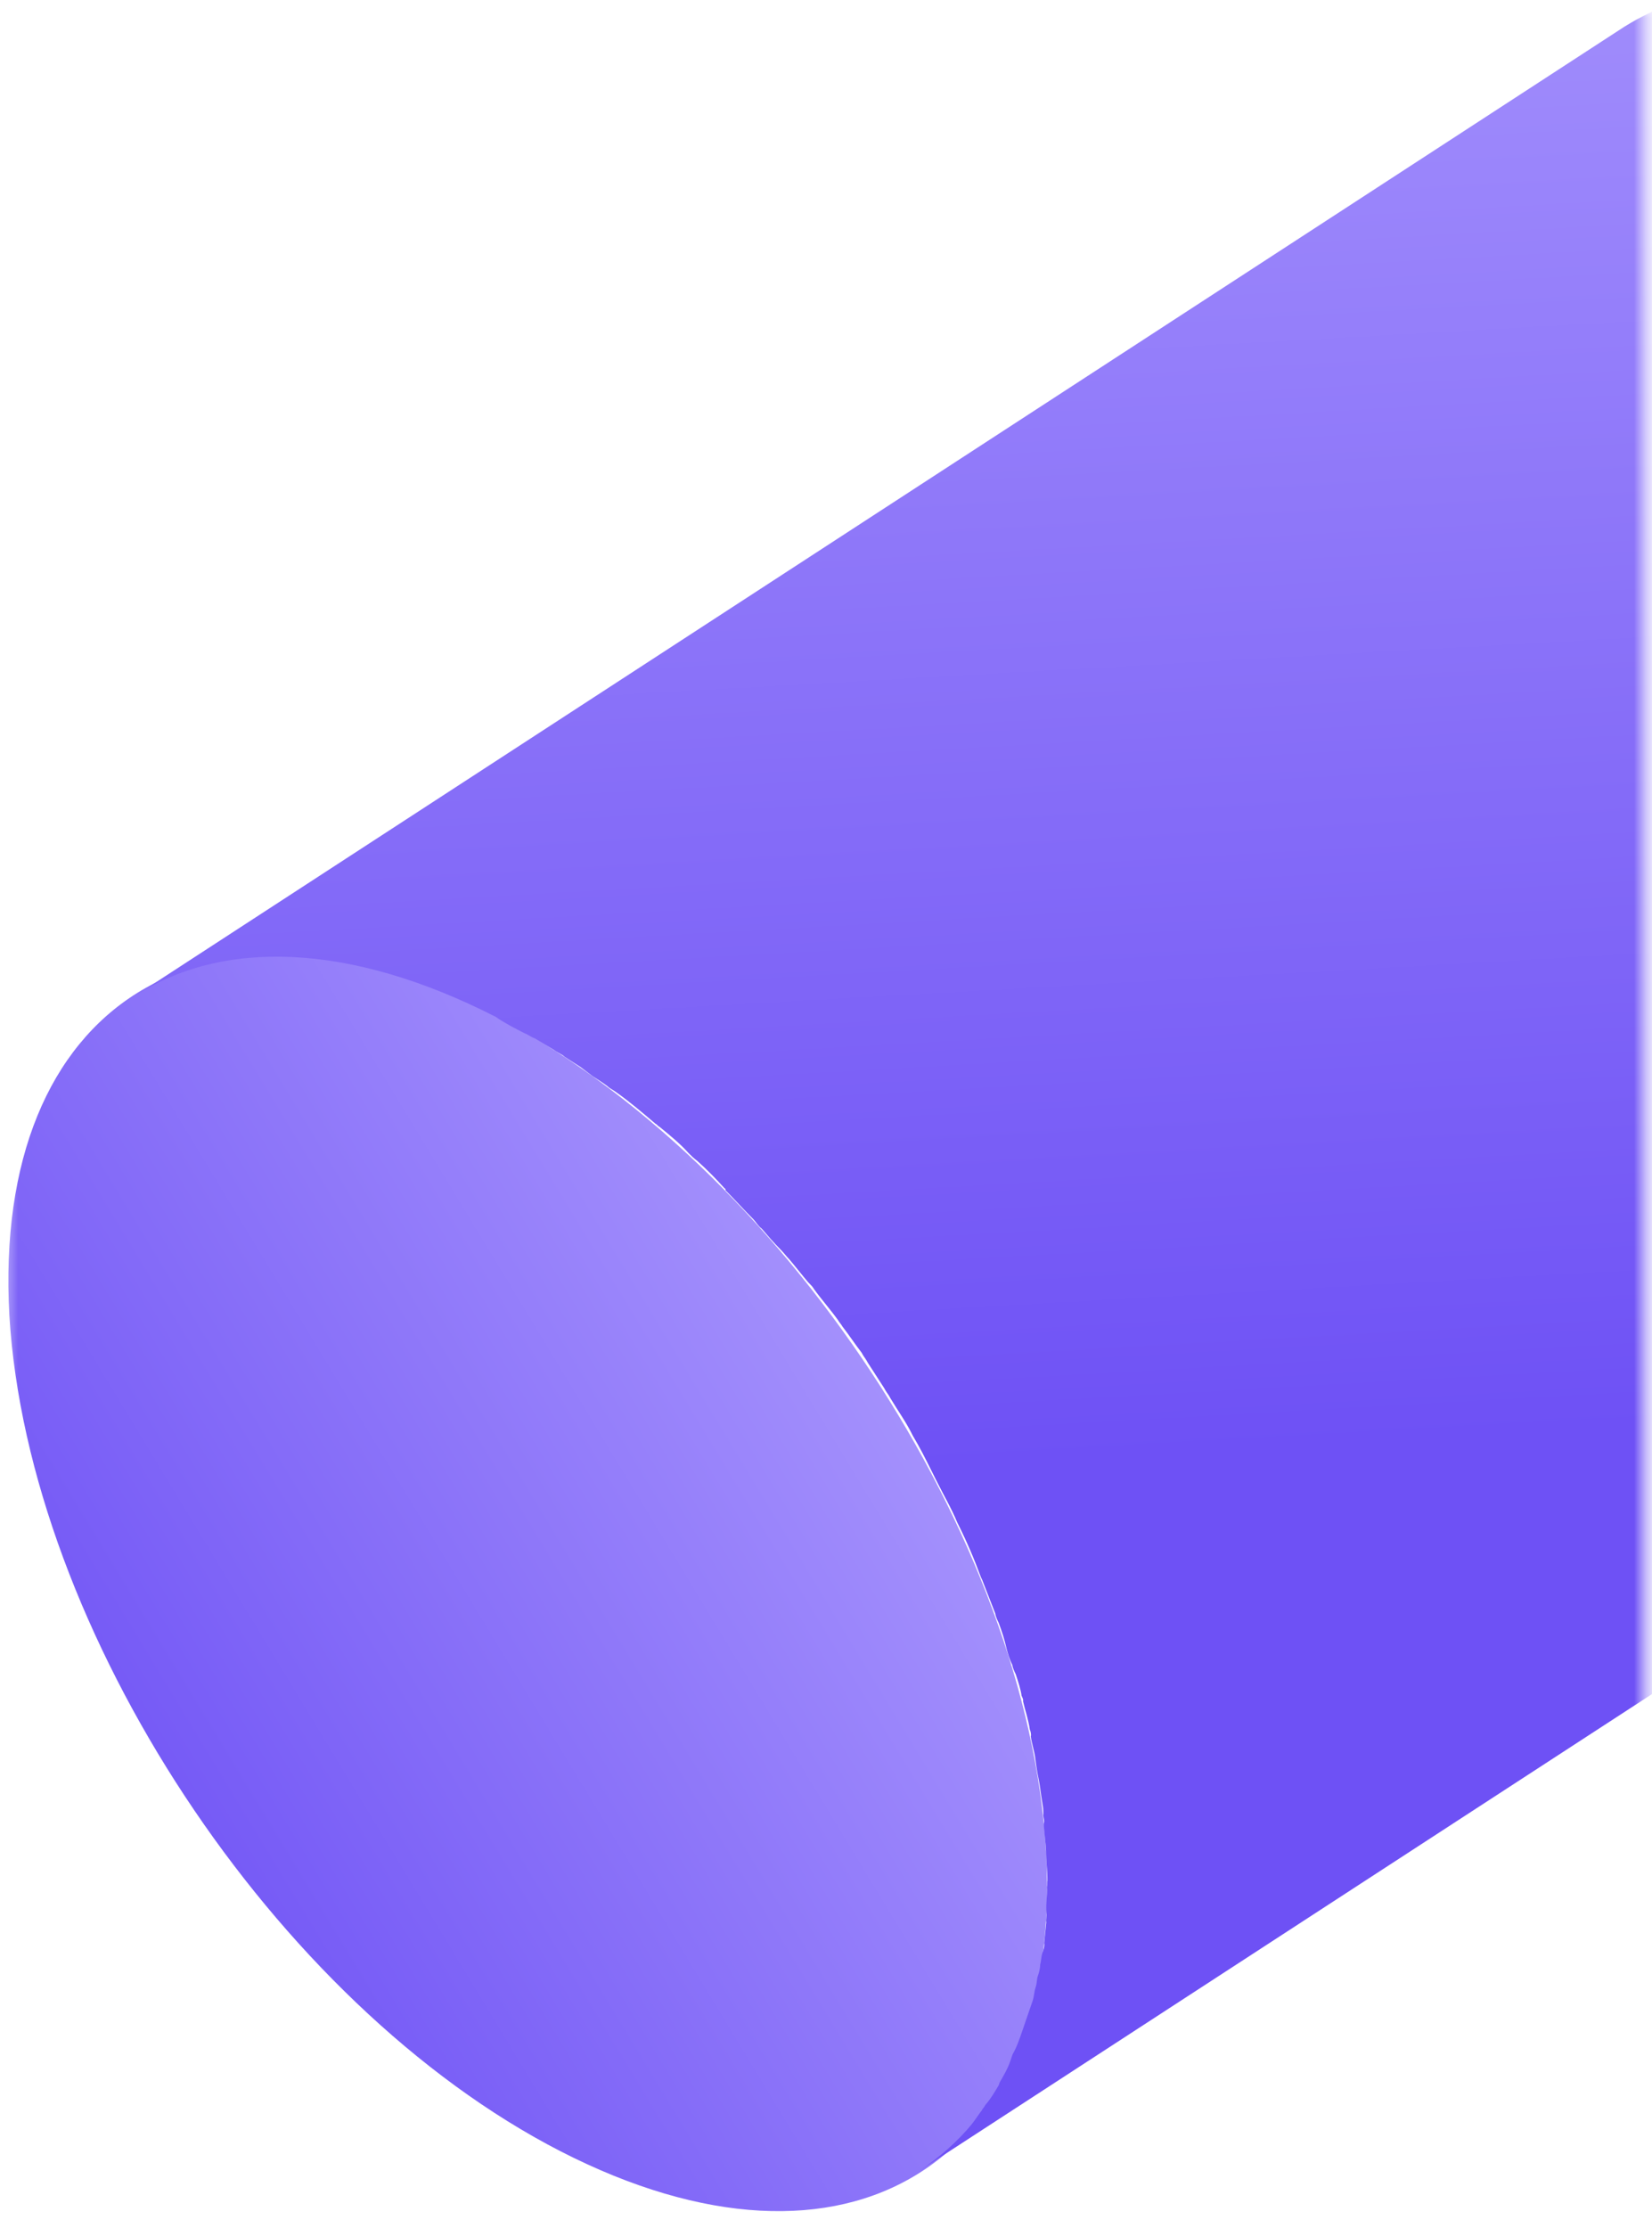
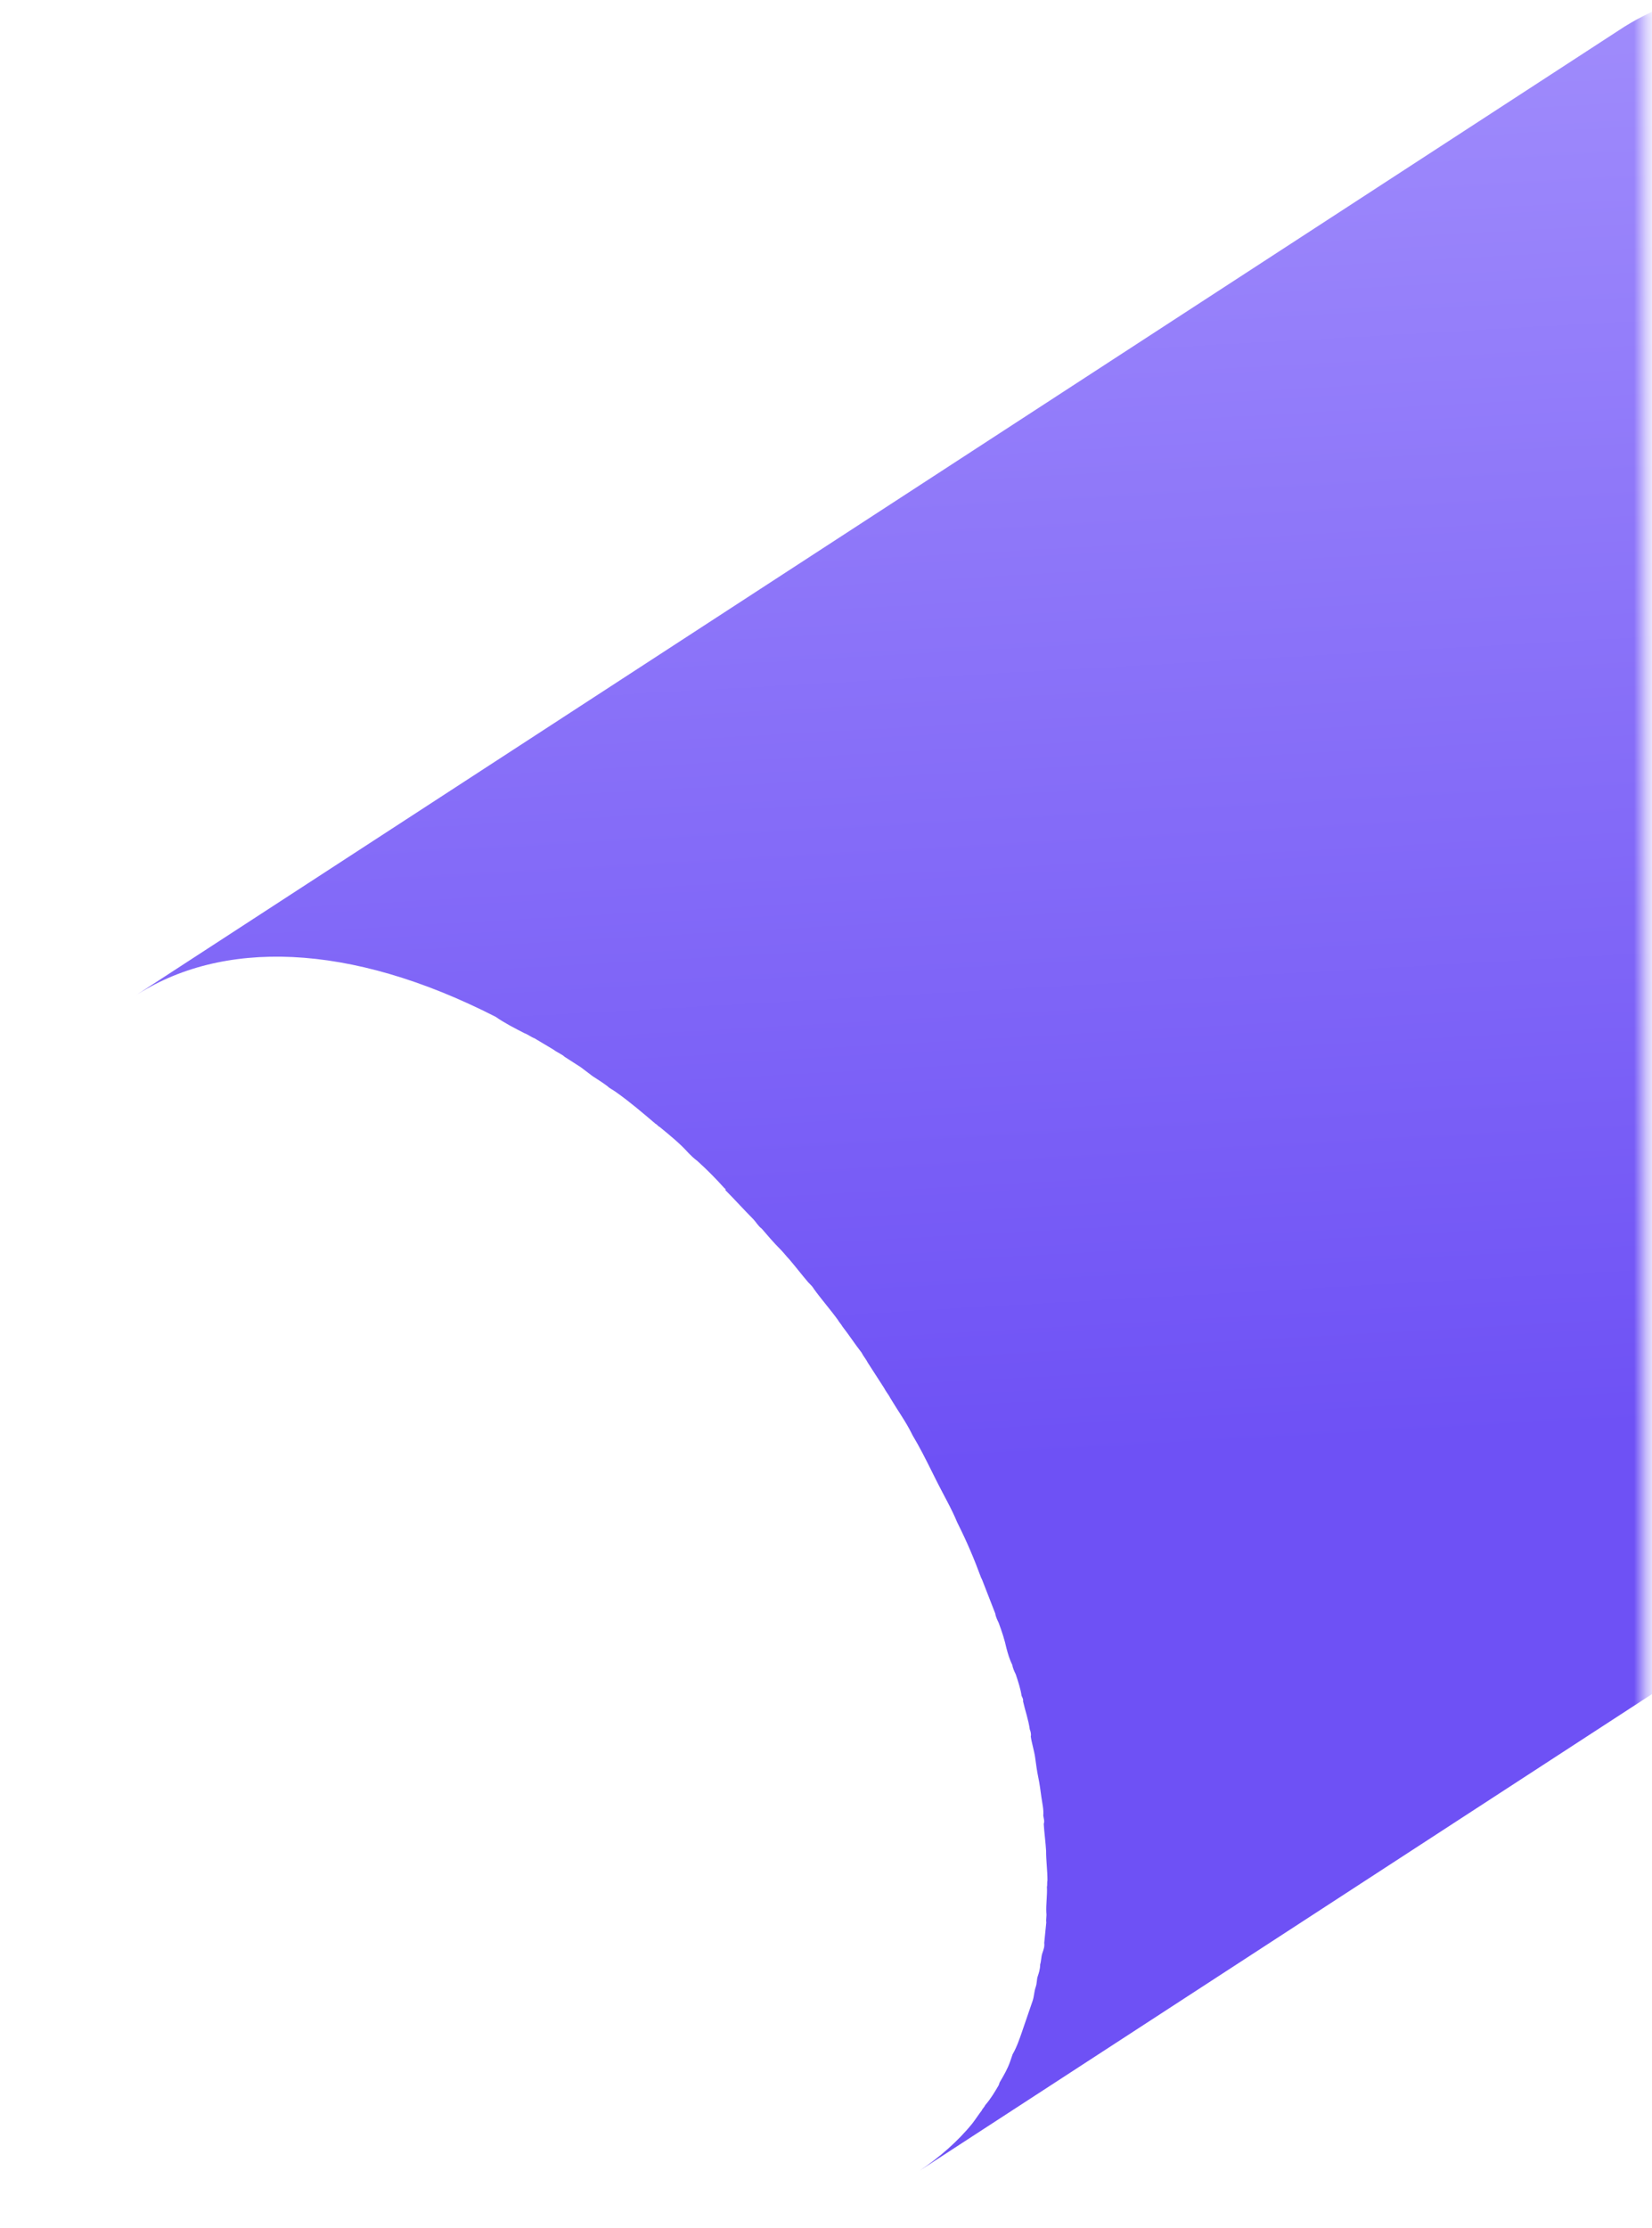
<svg xmlns="http://www.w3.org/2000/svg" width="138" height="186" viewBox="0 0 138 186" fill="none">
  <mask id="mask0" mask-type="alpha" maskUnits="userSpaceOnUse" x="0" y="0" width="138" height="186">
    <rect x="0.371" y="0.527" width="137.029" height="185.199" fill="#C4C4C4" />
  </mask>
  <g mask="url(#mask0)">
-     <path d="M87.38 154.546C88.857 180.734 70.823 191.933 46.813 179.612C22.927 167.334 2.384 136.094 0.784 109.864C-0.694 83.677 17.341 72.477 41.227 84.756C65.318 97.24 85.861 128.48 87.38 154.546Z" fill="url(#paint0_linear)" />
    <path d="M43.827 86.274C44.075 86.359 44.403 86.608 44.651 86.692C45.227 87.026 45.679 87.317 46.255 87.651C46.584 87.9 46.955 88.028 47.16 88.234C47.613 88.525 48.065 88.817 48.518 89.108C48.847 89.357 49.175 89.606 49.505 89.855C49.957 90.146 50.41 90.438 50.738 90.686C50.944 90.893 51.191 90.978 51.52 91.227C52.63 92.016 53.699 92.927 54.767 93.837C54.891 93.88 54.973 94.044 55.096 94.086C55.96 94.791 56.823 95.495 57.521 96.278C57.726 96.485 57.931 96.691 58.26 96.94C59 97.602 59.822 98.428 60.519 99.212C60.519 99.212 60.643 99.254 60.601 99.376C61.423 100.202 62.121 100.985 62.942 101.811C63.147 102.018 63.311 102.346 63.64 102.595C64.132 103.172 64.625 103.749 65.241 104.368C65.447 104.574 65.734 104.945 65.939 105.152C66.432 105.729 67.006 106.47 67.499 107.047C67.704 107.253 67.909 107.46 67.991 107.624C68.647 108.529 69.345 109.312 70.001 110.217C70.083 110.381 70.288 110.588 70.37 110.752C70.945 111.493 71.395 112.192 71.97 112.933C72.133 113.261 72.339 113.467 72.502 113.795C72.953 114.494 73.404 115.193 73.855 115.891C74.018 116.219 74.224 116.426 74.387 116.754C75.001 117.781 75.658 118.686 76.148 119.67L76.23 119.834C76.845 120.861 77.335 121.845 77.826 122.83C77.99 123.158 78.072 123.322 78.235 123.65C78.808 124.798 79.504 125.989 79.953 127.095L80.035 127.259C80.771 128.736 81.384 130.17 81.955 131.725L82.037 131.889C82.404 132.831 82.771 133.773 83.138 134.715C83.178 135.001 83.342 135.329 83.424 135.493C83.709 136.271 83.913 136.884 84.075 137.62C84.197 138.07 84.318 138.519 84.564 139.011C84.604 139.297 84.767 139.625 84.849 139.789C85.053 140.403 85.257 141.017 85.337 141.588C85.418 141.752 85.5 141.916 85.458 142.038C85.62 142.773 85.906 143.551 86.026 144.408C86.108 144.572 86.148 144.858 86.106 144.98C86.186 145.551 86.39 146.165 86.47 146.736C86.51 147.022 86.55 147.307 86.59 147.593C86.67 148.164 86.792 148.614 86.872 149.185C86.912 149.471 86.952 149.757 86.992 150.042C87.072 150.614 87.194 151.064 87.15 151.592C87.19 151.878 87.272 152.042 87.189 152.285C87.227 152.978 87.347 153.835 87.385 154.528C87.382 155.343 87.502 156.2 87.499 157.015C87.457 157.136 87.497 157.422 87.455 157.544C87.493 158.237 87.367 159.009 87.405 159.702C87.445 159.987 87.361 160.231 87.401 160.516C87.358 161.045 87.273 161.696 87.229 162.225C87.269 162.51 87.186 162.754 87.06 163.118C86.977 163.362 86.975 163.769 86.892 164.012C86.89 164.42 86.764 164.784 86.681 165.028C86.597 165.271 86.638 165.557 86.512 165.921C86.387 166.286 86.385 166.694 86.26 167.058C86.176 167.302 86.135 167.423 86.051 167.667C85.926 168.031 85.759 168.518 85.633 168.883C85.592 169.004 85.55 169.126 85.508 169.248C85.466 169.369 85.425 169.491 85.383 169.613C85.174 170.221 84.924 170.95 84.591 171.516C84.508 171.759 84.466 171.881 84.382 172.124C84.174 172.732 83.841 173.298 83.509 173.864C83.467 173.985 83.467 173.985 83.425 174.107C83.093 174.673 82.76 175.238 82.305 175.761C82.263 175.883 82.056 176.084 82.014 176.206C81.765 176.528 81.474 176.972 81.226 177.294C80.023 178.785 78.45 180.148 76.837 181.226L201.337 100.251C202.908 99.295 204.151 98.09 205.477 96.642C205.519 96.52 205.684 96.441 205.726 96.32C205.975 95.997 206.265 95.553 206.514 95.231C206.556 95.109 206.721 95.03 206.763 94.908L206.805 94.787C207.137 94.221 207.593 93.698 207.925 93.132L207.967 93.01C208.3 92.445 208.632 91.879 208.841 91.271C208.883 91.149 208.883 91.149 208.924 91.028C208.966 90.906 209.008 90.784 209.05 90.663C209.258 90.055 209.591 89.489 209.841 88.759C209.883 88.638 209.883 88.638 209.925 88.516L209.967 88.394C210.008 88.273 210.05 88.151 210.092 88.029C210.217 87.665 210.384 87.178 210.51 86.813C210.593 86.57 210.635 86.448 210.718 86.205C210.802 85.962 210.844 85.84 210.927 85.597C210.969 85.475 211.053 85.232 210.971 85.068C211.054 84.825 211.014 84.539 211.139 84.174C211.265 83.809 211.267 83.402 211.35 83.159C211.434 82.916 211.435 82.508 211.519 82.265C211.561 82.144 211.602 82.022 211.521 81.858C211.562 81.736 211.522 81.451 211.564 81.329C211.978 80.927 212.022 80.398 212.107 79.748C212.067 79.462 212.15 79.219 212.11 78.933C212.196 78.283 212.157 77.59 212.161 76.775C212.203 76.653 212.121 76.49 212.163 76.368L212.204 76.246C212.208 75.432 212.211 74.617 212.091 73.76C212.053 73.067 211.933 72.21 211.894 71.517C211.854 71.231 211.772 71.067 211.856 70.824C211.776 70.253 211.654 69.803 211.698 69.274C211.658 68.988 211.617 68.703 211.577 68.417C211.497 67.846 211.376 67.396 211.295 66.825C211.255 66.539 211.215 66.253 211.175 65.968C211.095 65.396 210.892 64.782 210.812 64.211C210.73 64.047 210.648 63.883 210.608 63.597C210.446 62.862 210.202 61.962 210.04 61.227C209.959 61.063 209.877 60.899 209.919 60.777C209.715 60.164 209.511 59.55 209.431 58.978C209.391 58.693 209.228 58.365 209.146 58.201C209.106 57.915 208.942 57.587 208.902 57.301C208.82 57.137 208.738 56.973 208.78 56.852C208.618 56.116 208.291 55.46 208.006 54.682C207.966 54.396 207.802 54.068 207.72 53.904C207.353 52.962 206.986 52.02 206.66 50.957L206.578 50.793C205.966 49.359 205.395 47.803 204.659 46.327L204.577 46.163C204.004 45.014 203.432 43.866 202.859 42.718C202.777 42.553 202.695 42.389 202.695 42.389C202.614 42.225 202.532 42.061 202.408 42.019C201.917 41.035 201.303 40.008 200.812 39.023L200.73 38.859C200.116 37.833 199.584 36.97 198.969 35.943C198.887 35.779 198.887 35.779 198.806 35.615C198.724 35.451 198.518 35.245 198.437 35.081C197.986 34.382 197.535 33.683 197.042 33.106C196.961 32.942 196.755 32.736 196.674 32.572C196.592 32.408 196.468 32.365 196.386 32.201C195.936 31.503 195.361 30.761 194.787 30.02C194.705 29.856 194.623 29.692 194.5 29.65C194.5 29.65 194.376 29.607 194.418 29.486C193.762 28.581 193.064 27.797 192.408 26.892L192.326 26.728C192.244 26.564 192.039 26.357 191.957 26.193C191.464 25.616 190.89 24.875 190.398 24.298C190.11 23.928 190.029 23.764 189.905 23.721C189.823 23.557 189.618 23.351 189.494 23.308C189.002 22.731 188.509 22.154 187.893 21.535C187.811 21.371 187.606 21.164 187.524 21C187.401 20.958 187.319 20.794 187.319 20.794C186.621 20.01 185.799 19.184 184.978 18.358C184.978 18.358 184.854 18.316 184.896 18.194C184.198 17.411 183.335 16.706 182.637 15.923C182.513 15.881 182.432 15.716 182.308 15.674C182.226 15.51 182.103 15.468 181.979 15.425C181.116 14.721 180.294 13.895 179.555 13.233C179.431 13.191 179.473 13.069 179.349 13.027C179.349 13.027 179.349 13.027 179.226 12.984C178.157 12.073 177.047 11.284 175.978 10.373C175.855 10.331 175.773 10.167 175.649 10.124C175.526 10.082 175.444 9.918 175.32 9.876C174.868 9.584 174.415 9.293 174.087 9.044C173.758 8.795 173.429 8.546 173.1 8.297C172.647 8.006 172.195 7.715 171.742 7.423C171.537 7.217 171.29 7.132 170.961 6.883C170.837 6.84 170.837 6.84 170.714 6.798C170.138 6.464 169.685 6.173 169.109 5.839C168.862 5.754 168.533 5.505 168.286 5.421C167.463 5.002 166.681 4.462 165.982 4.085C158.367 0.111 151.279 -1.371 145.296 -0.842C141.624 -0.608 138.484 0.49 135.672 2.243L11.172 83.218C18.493 78.39 29.175 78.659 41.4 84.896C42.181 85.436 43.004 85.855 43.827 86.274Z" fill="url(#paint1_linear)" />
  </g>
  <defs>
    <linearGradient id="paint0_linear" x1="-9.714" y1="132.103" x2="89.33" y2="72.116" gradientUnits="userSpaceOnUse">
      <stop stop-color="#6E51F5" />
      <stop offset="0.995" stop-color="#BBACFF" />
    </linearGradient>
    <linearGradient id="paint1_linear" x1="173.373" y1="117.182" x2="162.946" y2="-68.05" gradientUnits="userSpaceOnUse">
      <stop stop-color="#6E51F5" />
      <stop offset="0.995" stop-color="#BBACFF" />
    </linearGradient>
  </defs>
</svg>